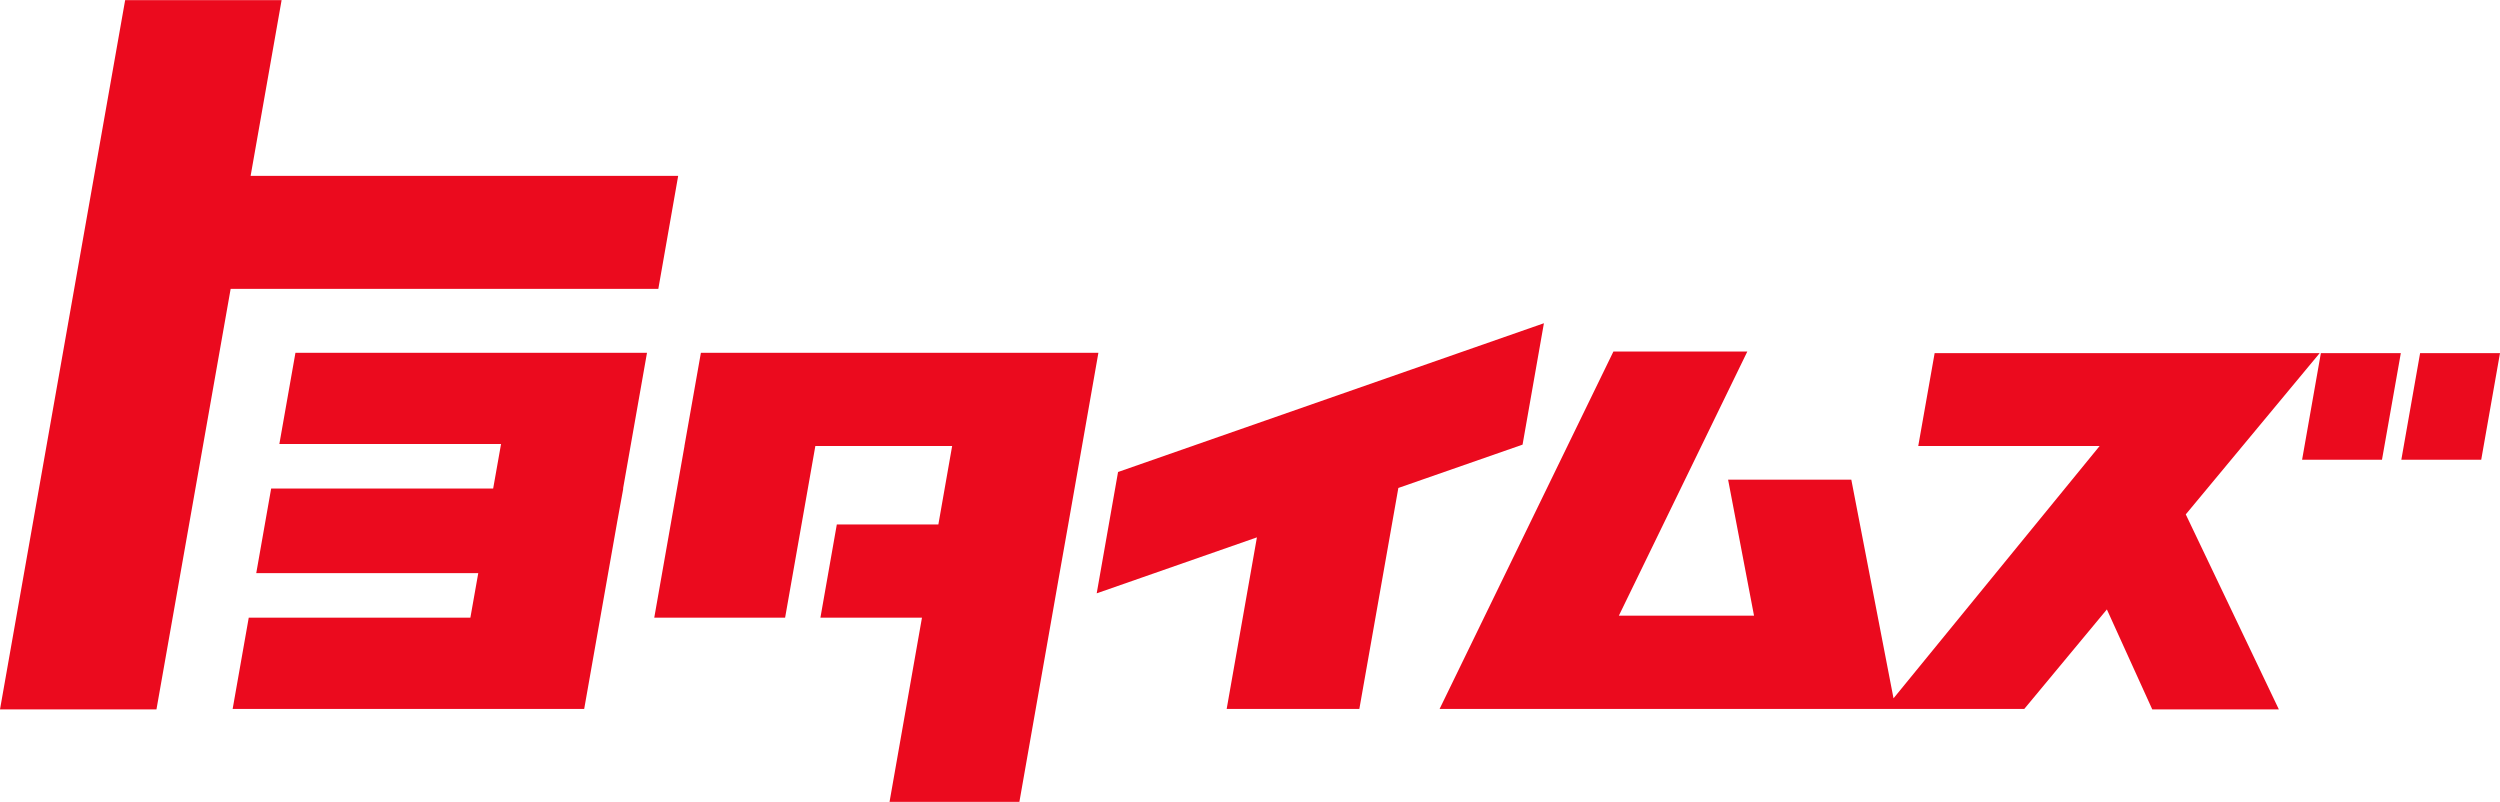
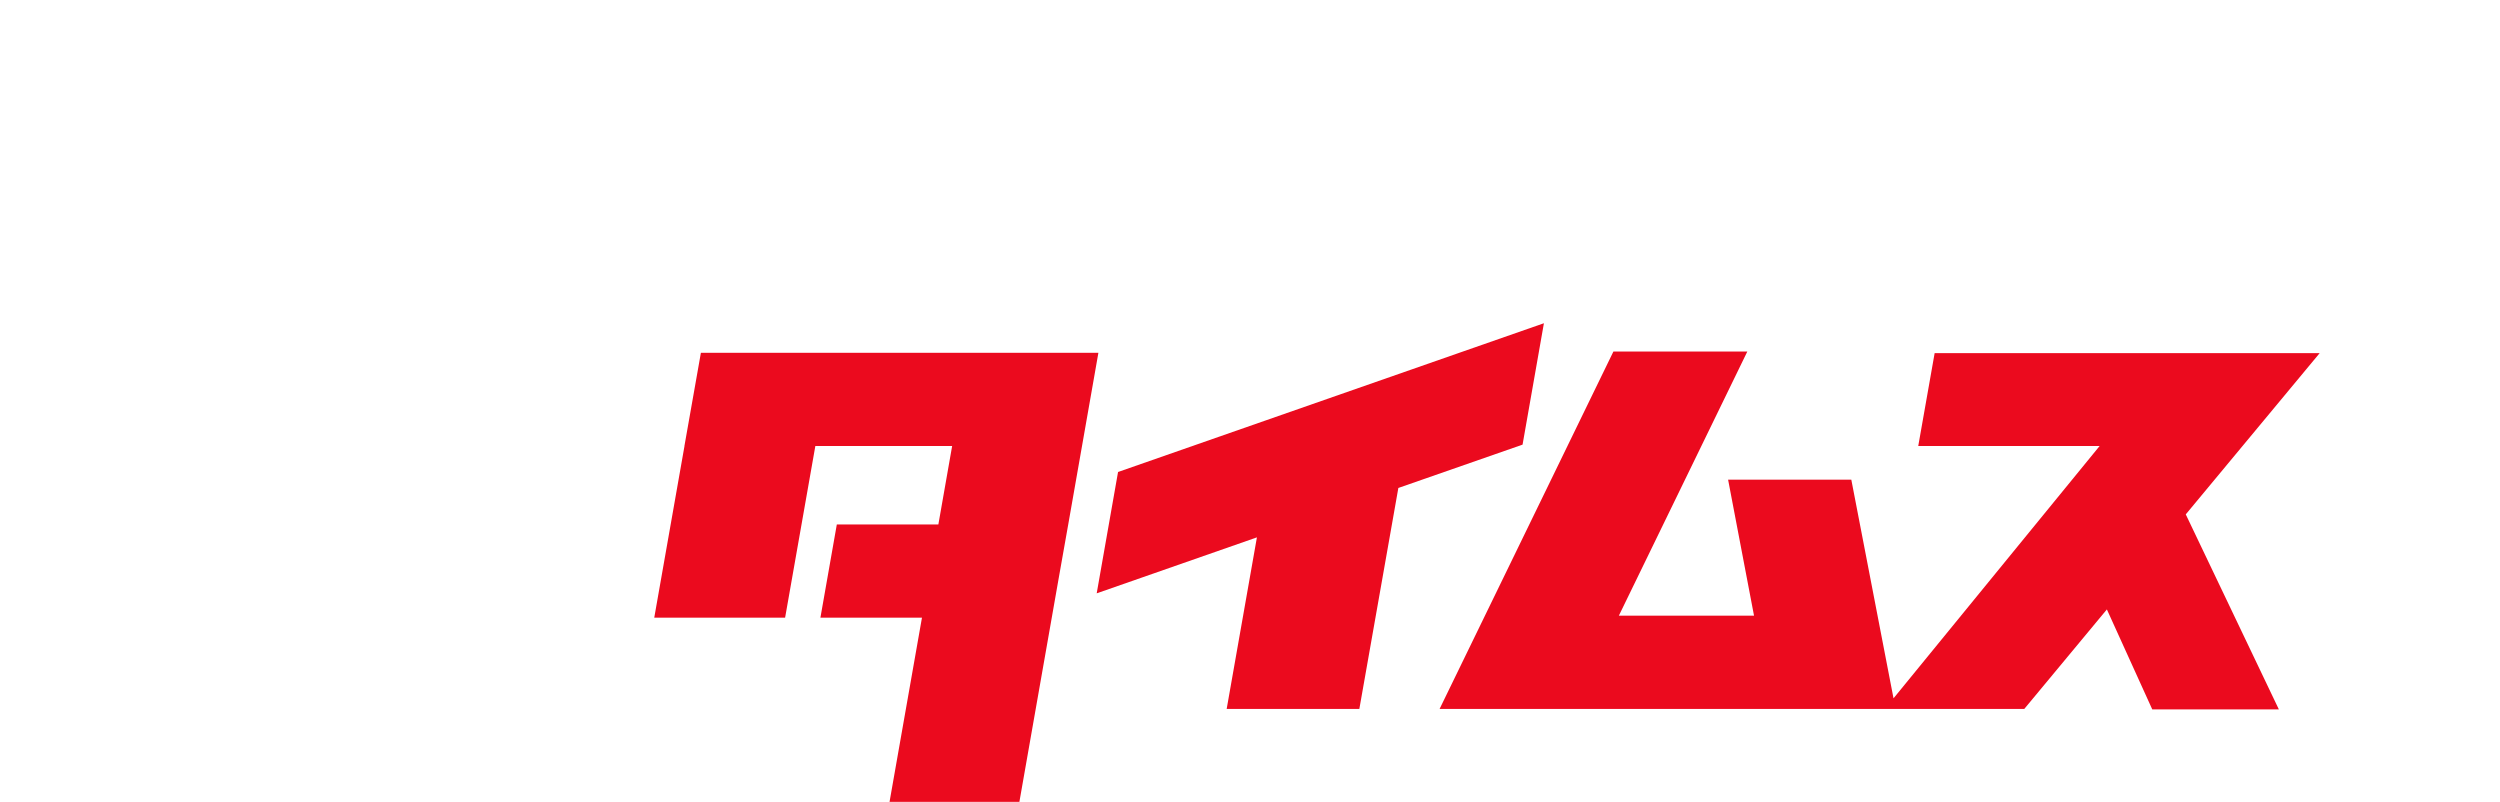
<svg xmlns="http://www.w3.org/2000/svg" viewBox="0 0 399.31 128.06" width="2500" height="802">
  <g fill="#eb0a1e">
    <path d="M170.62 83.76l4.82-27.43h-63.49l-2.63 14.89h.01l-4.83 27.42h20.9l4.83-27.42h21.85l-2.2 12.53h-16.22l-2.62 14.89h16.22l-5.18 29.42h20.74l6.31-35.89zM243.19 71l3.41-19.39-68.02 23.76-3.41 19.38 25.59-8.94-4.83 27.4h21.19l6.23-35.29zM370.51 56.38h-61.5l-2.62 14.84h28.97l-32.92 40.3-6.74-34.92h-19.68l4.14 21.72h-21.59l20.52-42.19H257.7l-27.76 57.08h93.39l13.19-15.89 7.25 15.97h20.22l-14.87-31.15z" />
-     <path d="M367.7 73.41h12.76l3.01-17.03H370.7zM386.55 56.38l-3 17.03h12.76l3-17.03zM82.59 56.33h-35.4L44.62 70.9h35.41l-1.26 7.11H43.31l-2.38 13.51h35.46l-1.26 7.12h-35.4l-2.57 14.57h56.15l2.57-14.57 2.73-15.47.94-5.16h-.03l3.82-21.68z" />
-     <path d="M105.15 46.12l3.17-18.05H40.03L44.98 0H19.99L0 113.29h24.99l11.85-67.17z" />
  </g>
</svg>